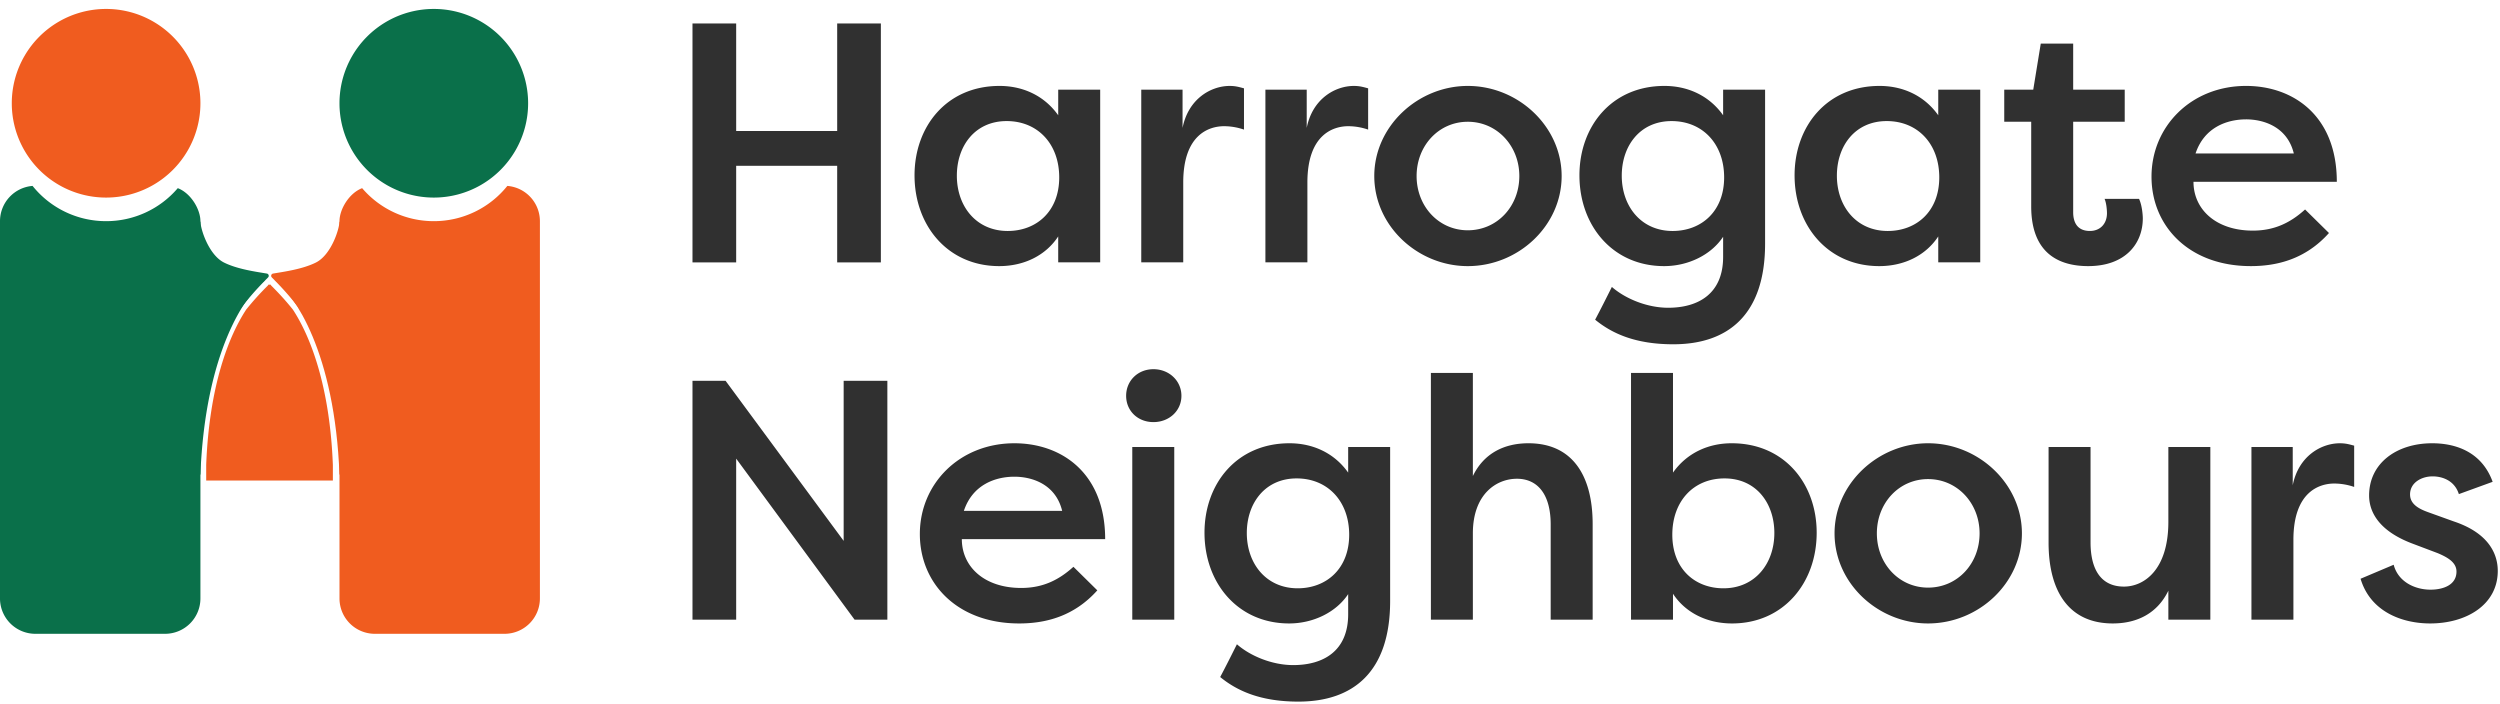
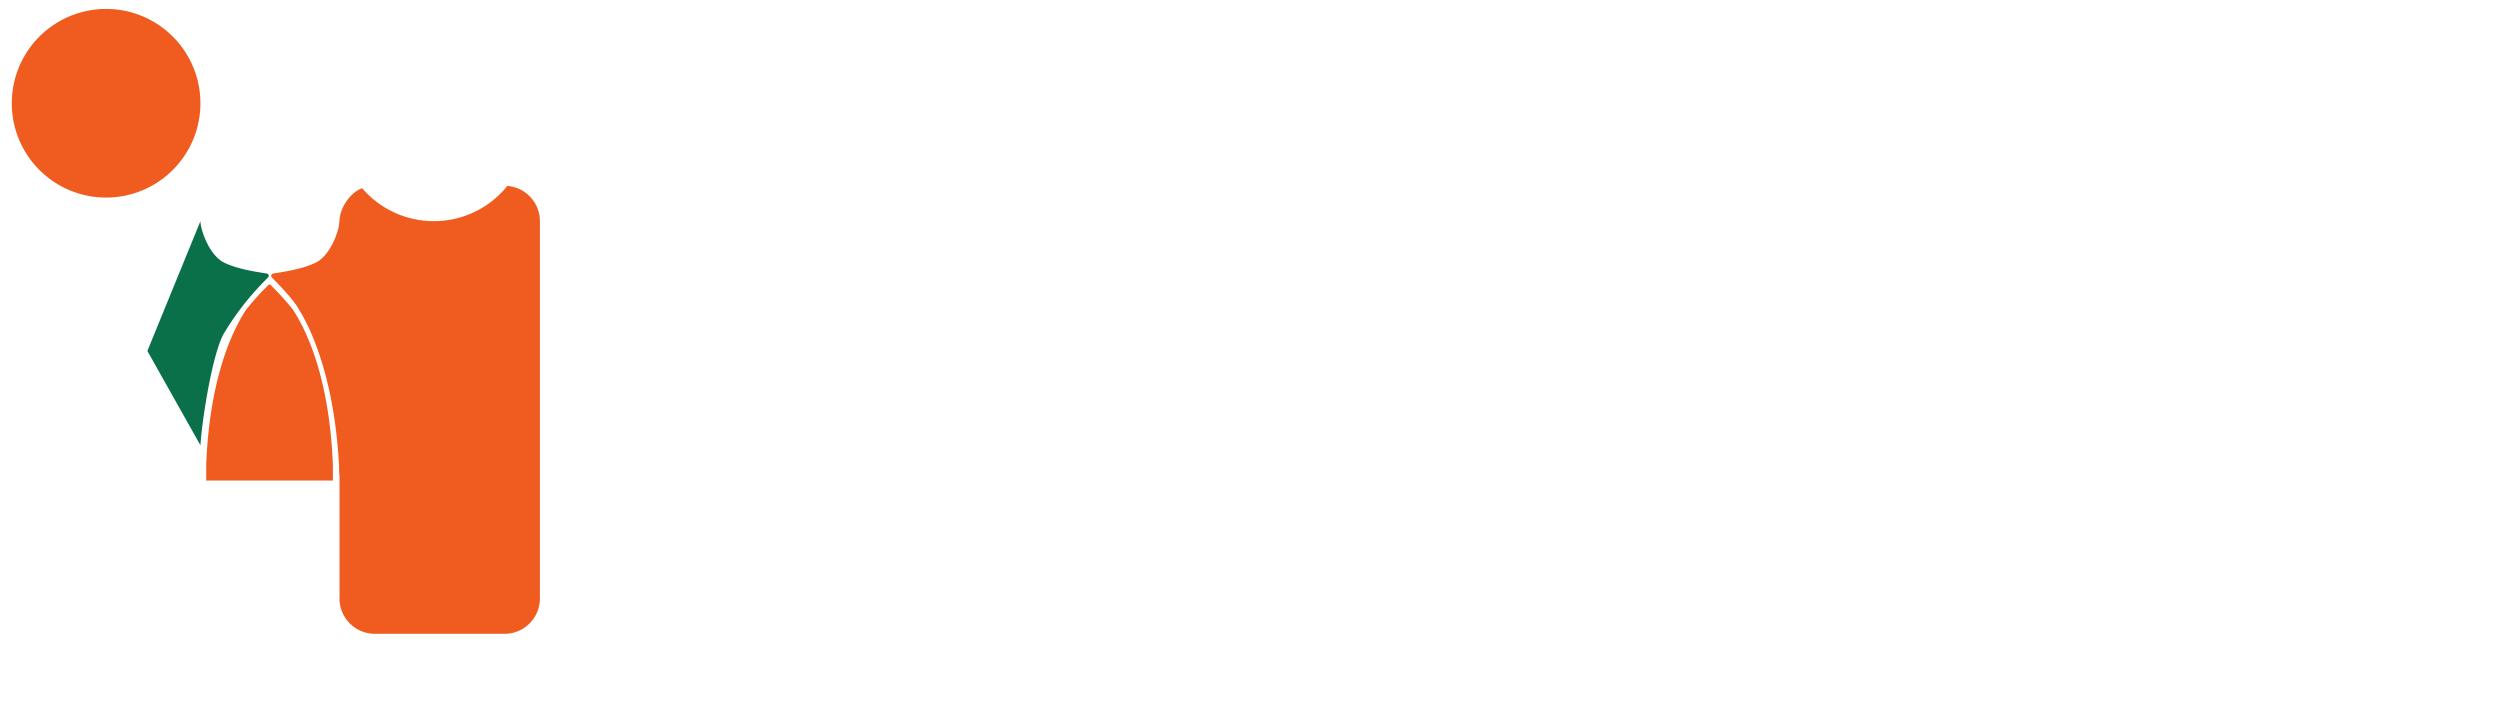
<svg xmlns="http://www.w3.org/2000/svg" width="213" height="60" fill="none">
-   <path d="M75.05 22.354V2h-3.722v9.16h-8.606V2H59v20.354h3.722v-8.23h8.606v8.23h3.722zM90.16 7.64v2.182c-1.193-1.687-3.025-2.501-5.002-2.501-4.507 0-7.24 3.46-7.24 7.618 0 4.303 2.85 7.734 7.211 7.734 2.152 0 3.983-.93 5.03-2.53v2.21h3.577V7.642h-3.577zm-8.636 7.328c0-2.53 1.54-4.652 4.245-4.652 2.646 0 4.477 1.948 4.477 4.797 0 2.908-1.948 4.566-4.39 4.566-2.675 0-4.332-2.094-4.332-4.71zm19.23-7.328h-3.518v14.713h3.576V15.55c0-4.071 2.181-4.798 3.489-4.798a5.28 5.28 0 011.687.29V7.526c-.437-.117-.727-.204-1.222-.204-1.57 0-3.518 1.076-4.012 3.576V7.641zm10.578 0h-3.519v14.713h3.577V15.55c0-4.071 2.18-4.798 3.489-4.798a5.27 5.27 0 011.686.29V7.526c-.436-.117-.727-.204-1.221-.204-1.57 0-3.518 1.076-4.012 3.576V7.641zm5.757 7.357c0 4.274 3.722 7.676 7.967 7.676 4.304 0 7.996-3.43 7.996-7.676 0-4.216-3.692-7.676-7.996-7.676-4.245 0-7.967 3.431-7.967 7.676zm3.606 0c0-2.588 1.89-4.623 4.361-4.623 2.501 0 4.391 2.064 4.391 4.623 0 2.588-1.89 4.623-4.391 4.623-2.471 0-4.361-2.035-4.361-4.623zm17.479-.029c0-2.53 1.541-4.652 4.245-4.652 2.646 0 4.478 1.948 4.478 4.797 0 2.908-1.948 4.566-4.391 4.566-2.675 0-4.332-2.094-4.332-4.71zm-2.268 12.27c1.454 1.192 3.46 2.094 6.658 2.094 4.653 0 7.822-2.5 7.822-8.578V7.641h-3.576v2.18c-1.193-1.686-3.024-2.5-5.002-2.5-4.506 0-7.24 3.46-7.24 7.618 0 4.303 2.85 7.734 7.211 7.734 2.065 0 4.013-.96 5.031-2.5v1.715c0 3.17-2.152 4.333-4.682 4.333-1.773 0-3.634-.756-4.797-1.774-.466.93-.931 1.86-1.425 2.791zM165.139 7.64v2.182c-1.192-1.687-3.024-2.501-5.001-2.501-4.507 0-7.24 3.46-7.24 7.618 0 4.303 2.849 7.734 7.211 7.734 2.152 0 3.983-.93 5.03-2.53v2.21h3.577V7.642h-3.577zm-8.636 7.328c0-2.53 1.541-4.652 4.246-4.652 2.646 0 4.477 1.948 4.477 4.797 0 2.908-1.948 4.566-4.39 4.566-2.675 0-4.333-2.094-4.333-4.71zm20.132-11.252h-2.762l-.64 3.925h-2.471v2.733h2.297v7.211c0 4.042 2.413 5.088 4.855 5.088 3.17 0 4.653-1.919 4.653-4.07 0-.262-.059-1.105-.32-1.658h-2.937c.145.32.204.902.204 1.221 0 .902-.582 1.512-1.454 1.512-1.047 0-1.425-.697-1.425-1.599v-7.705h4.391V7.641h-4.391V3.716zm19.758 14.131c-1.25 1.134-2.617 1.802-4.449 1.802-3.169 0-5.059-1.831-5.059-4.158h12.212c0-5.67-3.751-8.17-7.734-8.17-4.652 0-8.054 3.431-8.054 7.734 0 4.187 3.169 7.618 8.461 7.618 2.268 0 4.681-.61 6.658-2.82l-2.035-2.006zm-5.03-7.677c1.512 0 3.518.64 4.071 2.908h-8.374c.756-2.268 2.733-2.907 4.303-2.907zM72.811 52.798h2.792V32.445H71.88v13.637L61.82 32.445H59v20.353h3.722V39.074l10.09 13.724zm18.645-4.507c-1.25 1.134-2.617 1.803-4.45 1.803-3.169 0-5.058-1.832-5.058-4.158H94.16c0-5.67-3.751-8.17-7.735-8.17-4.652 0-8.054 3.43-8.054 7.734 0 4.187 3.17 7.618 8.461 7.618 2.268 0 4.682-.61 6.659-2.82l-2.035-2.007zm-5.03-7.676c1.511 0 3.517.64 4.07 2.908h-8.374c.756-2.268 2.733-2.908 4.303-2.908zm13.621 12.183V38.086H96.47v14.712h3.577zm-4.1-19.074c0 1.28.989 2.239 2.326 2.239 1.338 0 2.384-.96 2.384-2.239 0-1.28-1.046-2.268-2.384-2.268-1.337 0-2.326.989-2.326 2.268zm10.281 11.689c0-2.53 1.541-4.652 4.246-4.652 2.645 0 4.477 1.948 4.477 4.797 0 2.908-1.948 4.565-4.39 4.565-2.675 0-4.333-2.093-4.333-4.71zm-2.268 12.27c1.454 1.192 3.461 2.094 6.659 2.094 4.652 0 7.821-2.5 7.821-8.578V38.086h-3.576v2.18c-1.192-1.686-3.024-2.5-5.001-2.5-4.507 0-7.24 3.46-7.24 7.618 0 4.303 2.849 7.734 7.211 7.734 2.064 0 4.012-.96 5.03-2.5v1.715c0 3.17-2.152 4.333-4.681 4.333-1.774 0-3.635-.756-4.798-1.774-.465.93-.93 1.86-1.425 2.791zm17.952-4.885h3.576v-7.356c0-3.344 2.007-4.652 3.751-4.652 1.774 0 2.879 1.337 2.879 3.896v8.112h3.576v-8.141c0-4.245-1.803-6.891-5.466-6.891-2.094 0-3.809.872-4.74 2.791v-8.781h-3.576v21.022zm32.869-7.414c0-4.158-2.734-7.618-7.24-7.618-1.978 0-3.809.814-5.002 2.5v-8.49h-3.576v21.022h3.576v-2.21c1.047 1.6 2.879 2.53 5.031 2.53 4.361 0 7.211-3.43 7.211-7.734zm-3.606.029c0 2.617-1.657 4.71-4.332 4.71-2.443 0-4.362-1.657-4.362-4.565 0-2.85 1.803-4.797 4.449-4.797 2.704 0 4.245 2.122 4.245 4.652zm5.129.029c0 4.274 3.722 7.676 7.967 7.676 4.303 0 7.996-3.43 7.996-7.676 0-4.216-3.693-7.676-7.996-7.676-4.245 0-7.967 3.43-7.967 7.676zm3.605 0c0-2.588 1.89-4.623 4.362-4.623 2.5 0 4.39 2.064 4.39 4.623 0 2.588-1.89 4.623-4.39 4.623-2.472 0-4.362-2.035-4.362-4.623zm28.412-7.356h-3.576v6.367c0 4.158-2.123 5.525-3.78 5.525-1.919 0-2.85-1.396-2.85-3.78v-8.112h-3.576v8.141c0 4.245 1.803 6.891 5.466 6.891 2.094 0 3.809-.872 4.74-2.791v2.471h3.576V38.086zm7.02 0h-3.518v14.712h3.576v-6.804c0-4.07 2.181-4.797 3.489-4.797a5.28 5.28 0 011.687.29V37.97c-.436-.116-.727-.203-1.222-.203-1.57 0-3.518 1.076-4.012 3.576v-3.256zm5.78 11.224c.843 2.82 3.547 3.808 5.932 3.808 3.053 0 5.757-1.57 5.757-4.478 0-1.279-.611-3.169-3.751-4.216l-2.181-.785c-.814-.29-1.541-.698-1.541-1.512 0-1.017.989-1.54 1.919-1.54.785 0 1.861.319 2.239 1.511l2.879-1.047c-.96-2.645-3.286-3.285-5.147-3.285-3.053 0-5.379 1.715-5.379 4.449 0 1.337.756 2.994 3.693 4.1l2.151.813c.902.378 1.6.815 1.6 1.57 0 1.164-1.164 1.542-2.21 1.542-1.338 0-2.763-.67-3.141-2.123l-2.82 1.192z" fill="#303030" />
  <path d="M17.076 8.798a8.036 8.036 0 11-16.072 0 8.036 8.036 0 0116.072 0z" fill="#F05C1F" />
  <path d="M19.085 22.368c-1.3-.65-2.009-2.855-2.009-3.525l-4.52 11.059 4.52 8.036c.168-2.511 1.085-8.002 2.01-9.543 1.379-2.3 2.758-3.756 3.752-4.757a.195.195 0 00-.104-.331c-.94-.157-2.515-.372-3.649-.939z" fill="#0A704A" />
-   <path d="M2.774 15.84A3.014 3.014 0 000 18.842v32.144A3.013 3.013 0 003.013 54h11.05a3.013 3.013 0 003.013-3.013V18.843c0-.995-.8-2.377-1.929-2.812a8.018 8.018 0 01-6.107 2.812 8.02 8.02 0 01-6.266-3.004z" fill="#0A704A" />
-   <path d="M17.076 40.449c.402-10.447 3.85-15.402 5.525-16.574l-11.05 2.009-5.524 6.027 11.05 8.538zM28.924 8.798a8.036 8.036 0 1016.072 0 8.036 8.036 0 00-16.072 0z" fill="#0A704A" />
  <path d="M26.915 22.368c1.3-.65 2.009-2.855 2.009-3.525l4.52 11.059-4.52 8.036c-.168-2.511-1.085-8.002-2.01-9.543-1.379-2.3-2.758-3.756-3.752-4.757a.195.195 0 01.104-.331c.94-.157 2.515-.372 3.649-.939z" fill="#F05C1F" />
  <path d="M43.225 15.84A3.014 3.014 0 0146 18.842v32.144A3.014 3.014 0 0142.986 54H31.938a3.013 3.013 0 01-3.013-3.013V18.843c0-.995.8-2.377 1.929-2.812a8.018 8.018 0 006.107 2.812 8.02 8.02 0 006.265-3.004z" fill="#F05C1F" />
  <path d="M28.924 40.449c-.402-10.447-3.85-15.402-5.525-16.574l11.05 2.009 5.524 6.027-11.05 8.538z" fill="#F05C1F" />
  <path d="M17.568 40.94v-1.324c.26-6.744 1.919-10.97 3.405-13.236a23.821 23.821 0 011.844-2.047.18.18 0 00.047-.08h.2a.181.181 0 00.047.08c.52.523 1.158 1.183 1.844 2.047 1.486 2.266 3.145 6.492 3.405 13.236v1.324H17.568z" fill="#F05C1F" />
</svg>